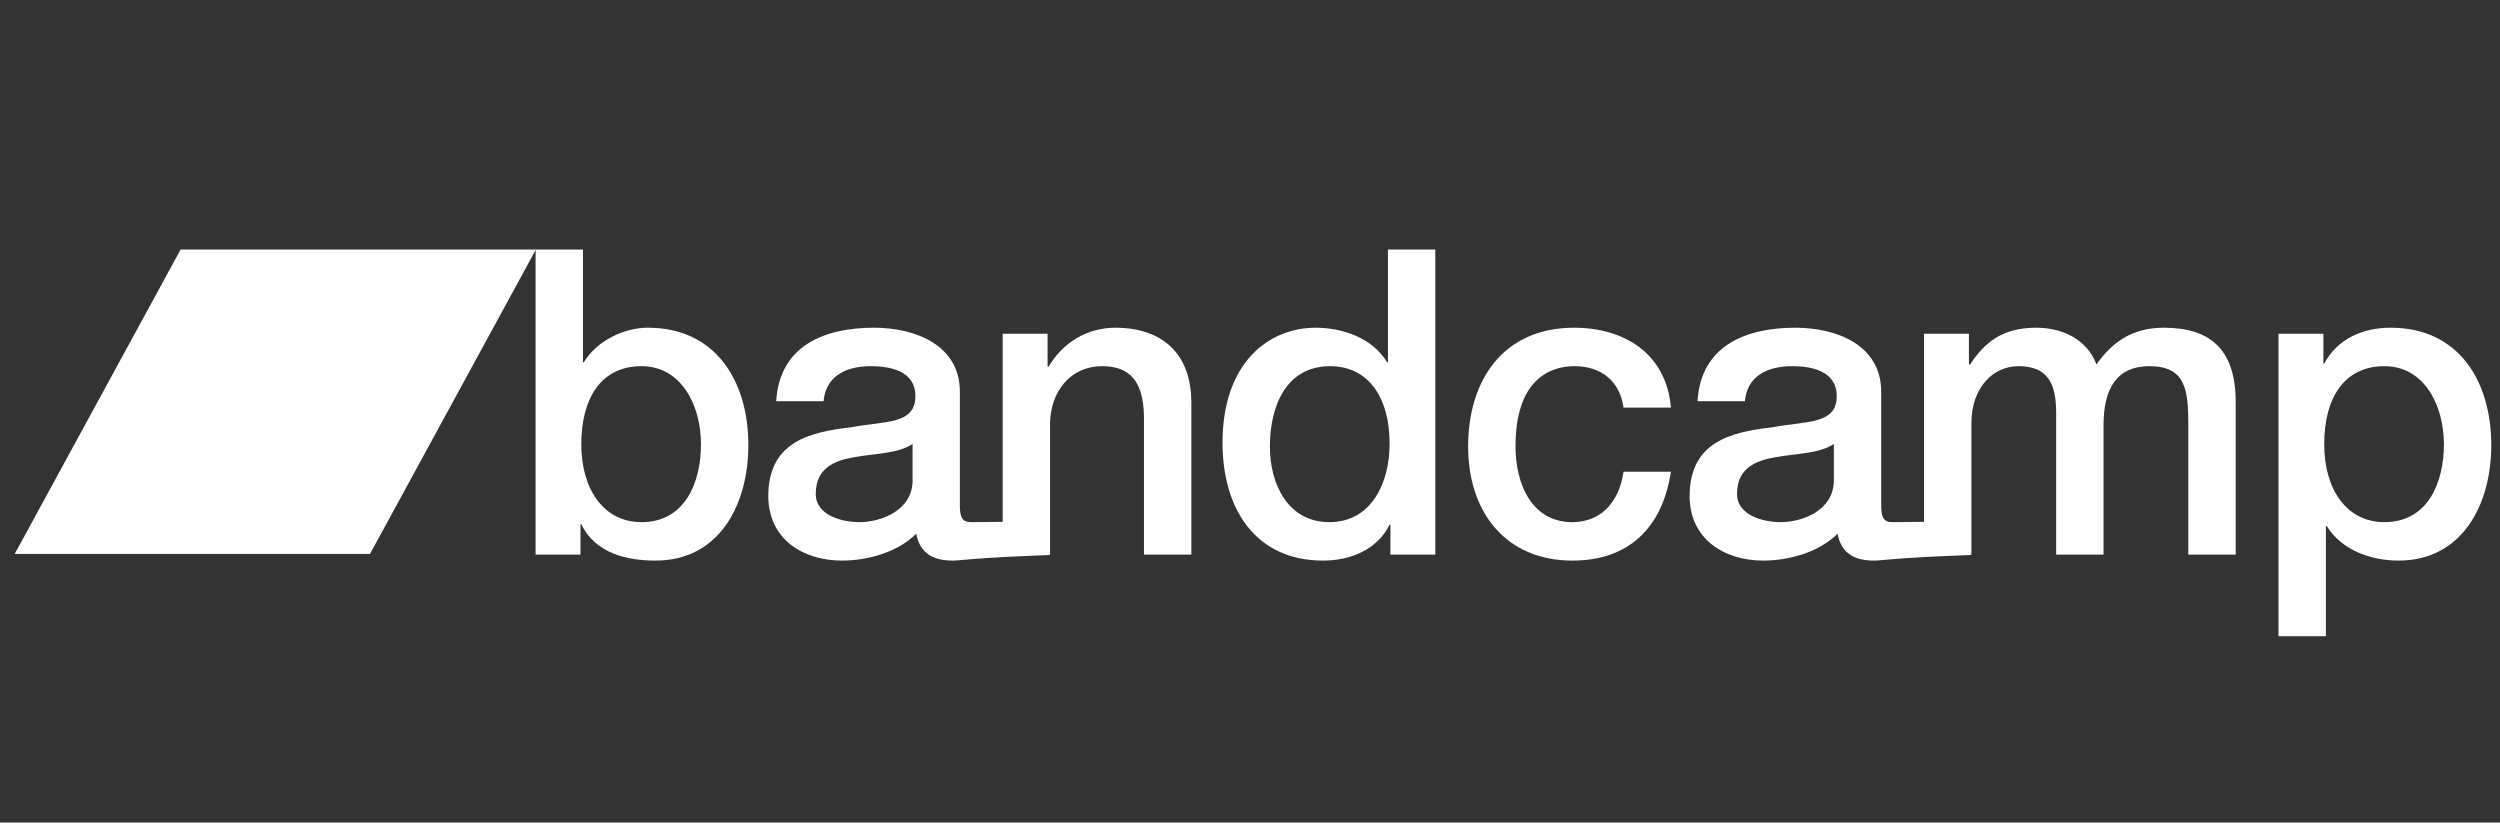
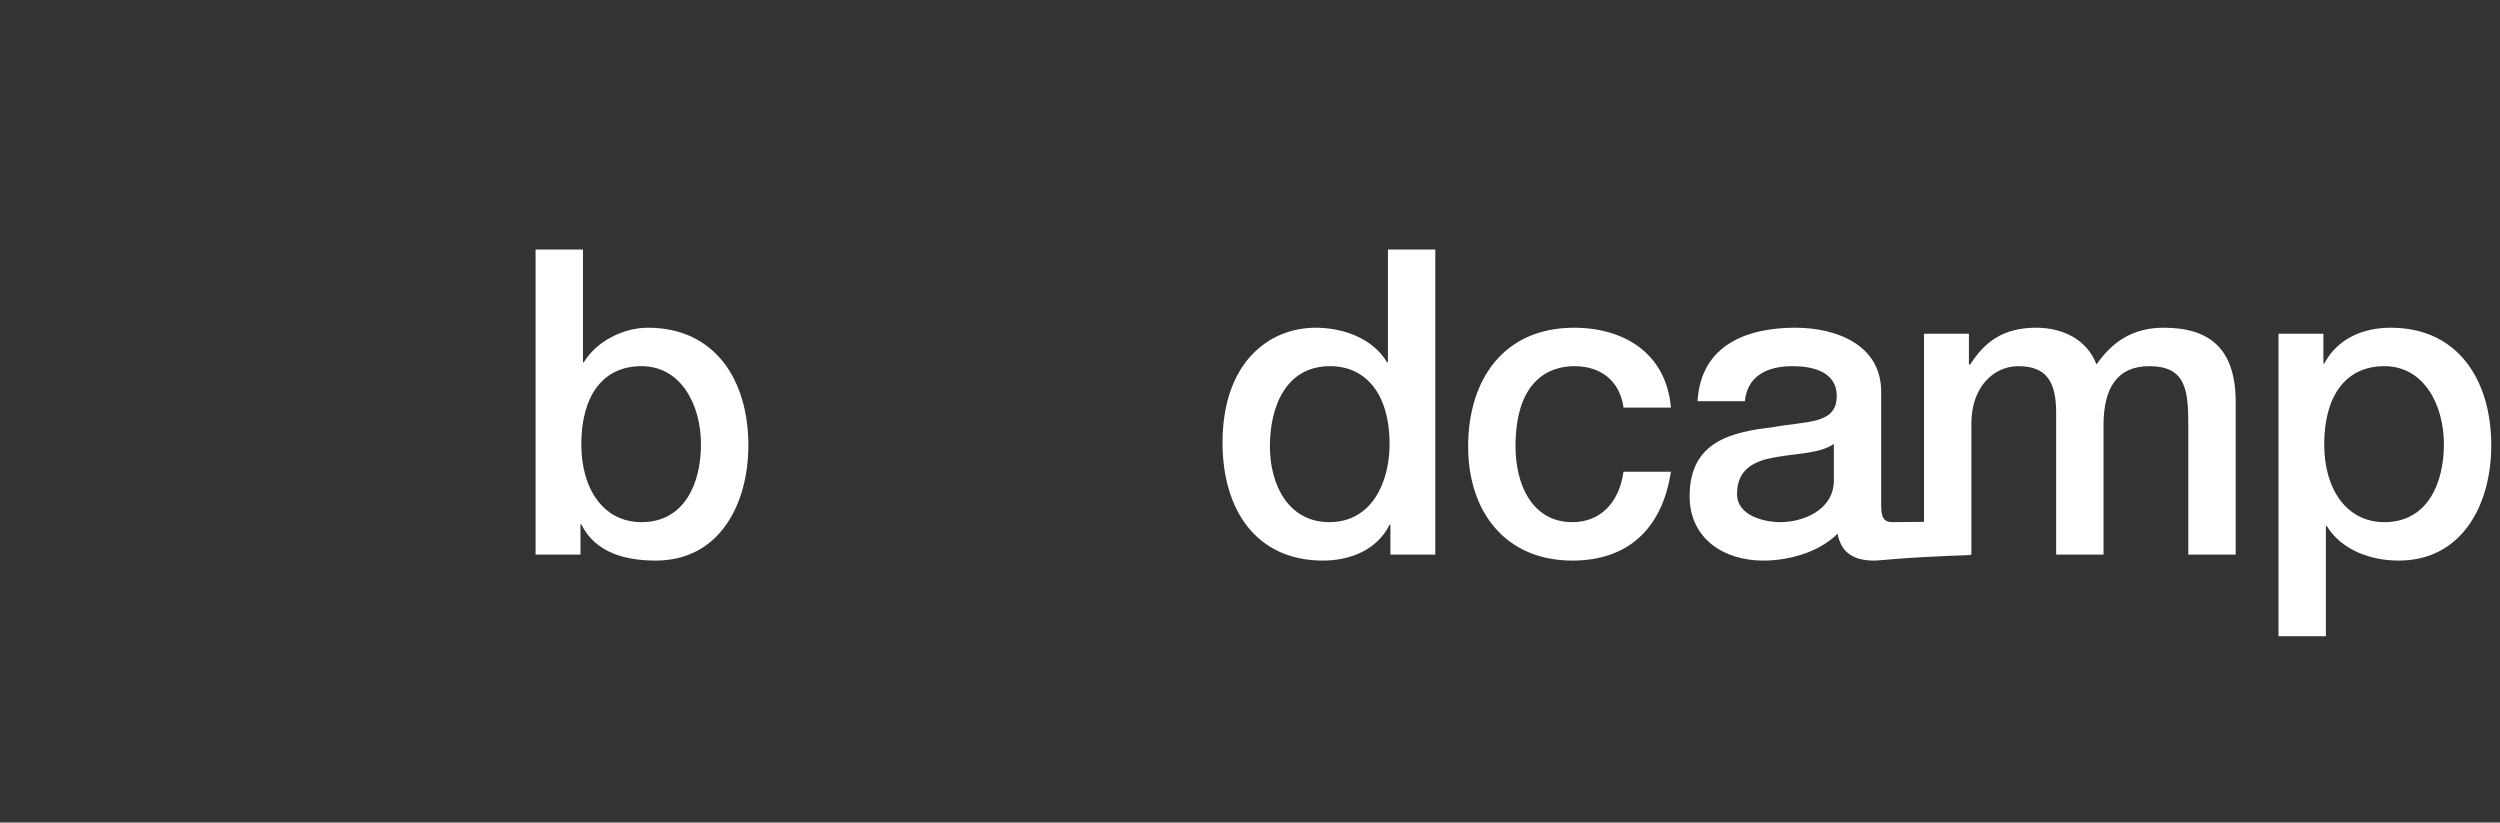
<svg xmlns="http://www.w3.org/2000/svg" width="231" height="76" viewBox="0 0 231 76" fill="none">
  <rect x="0" y="0" width="231" height="76" fill="#333333" stroke="none" />
  <path d="M59.28 33.834C55.595 33.834 53.712 36.717 53.712 41.06C53.712 45.165 55.748 48.246 59.28 48.246C63.273 48.246 64.771 44.613 64.771 41.06C64.768 37.349 62.886 33.834 59.278 33.834M49.489 23.057H53.866V33.479H53.943C55.133 31.505 57.629 30.281 59.856 30.281C66.114 30.281 69.148 35.178 69.148 41.14C69.148 46.626 66.461 51.798 60.585 51.798C57.897 51.798 55.018 51.128 53.712 48.443H53.636V51.247H49.489V23.057L49.489 23.057Z" fill="white" />
-   <path d="M84.323 44.377C84.323 47.219 81.328 48.247 79.408 48.247C77.872 48.247 75.375 47.653 75.375 45.64C75.375 43.271 77.066 42.559 78.948 42.243C80.867 41.889 82.979 41.929 84.323 41.021V44.377ZM103.054 30.281C100.443 30.281 98.177 31.663 96.871 33.914L96.795 33.834V30.834H92.648V48.218C90.152 48.246 89.919 48.246 89.729 48.246C88.923 48.246 88.692 47.812 88.692 46.706V36.203C88.692 31.901 84.622 30.281 80.743 30.281C76.366 30.281 72.028 31.82 71.722 37.073H76.098C76.291 34.861 78.017 33.834 80.475 33.834C82.241 33.834 84.583 34.27 84.583 36.599C84.583 39.244 81.78 38.888 78.632 39.481C74.946 39.914 70.991 40.746 70.991 45.836C70.991 49.825 74.216 51.798 77.787 51.798C80.129 51.798 82.932 51.048 84.66 49.314C85.005 51.168 86.273 51.798 88.039 51.798C88.768 51.798 90.15 51.523 96.998 51.286V51.246H97.025V39.206C97.025 36.204 98.907 33.835 101.824 33.835C104.397 33.835 105.627 35.217 105.702 38.415V51.246H110.081V37.231C110.09 32.652 107.362 30.282 103.061 30.282" fill="white" />
  <path d="M122.831 48.246C126.747 48.246 128.399 44.574 128.399 41.02C128.399 36.521 126.287 33.834 122.907 33.834C118.799 33.834 117.339 37.585 117.339 41.256C117.339 44.771 119.028 48.246 122.831 48.246M132.621 51.246H128.474V48.483H128.398C127.247 50.812 124.749 51.798 122.254 51.798C115.997 51.798 112.962 47.02 112.962 40.902C112.962 33.519 117.225 30.282 121.564 30.282C124.059 30.282 126.823 31.23 128.167 33.479H128.245V23.058H132.622V51.247L132.621 51.246Z" fill="white" />
  <path d="M150.016 37.665C149.67 35.178 147.904 33.834 145.486 33.834C143.219 33.834 140.033 35.059 140.033 41.258C140.033 44.654 141.491 48.247 145.293 48.247C147.827 48.247 149.593 46.508 150.016 43.586H154.393C153.586 48.876 150.4 51.798 145.293 51.798C139.073 51.798 135.656 47.259 135.656 41.258C135.656 35.099 138.919 30.282 145.447 30.282C150.054 30.282 153.972 32.651 154.393 37.665H150.023L150.016 37.665Z" fill="white" />
  <path d="M169.448 44.377C169.448 47.219 166.453 48.247 164.532 48.247C162.998 48.247 160.502 47.653 160.502 45.64C160.502 43.271 162.193 42.559 164.072 42.243C165.993 41.889 168.105 41.929 169.448 41.021V44.377ZM199.936 30.281C197.056 30.281 195.175 31.584 193.717 33.676C192.833 31.348 190.567 30.281 188.147 30.281C185 30.281 183.348 31.663 182.043 33.676H181.928V30.834H177.778V48.218C175.283 48.246 175.051 48.246 174.858 48.246C174.053 48.246 173.823 47.812 173.823 46.706V36.203C173.823 31.901 169.754 30.281 165.874 30.281C161.497 30.281 157.158 31.82 156.851 37.073H161.228C161.42 34.861 163.149 33.834 165.606 33.834C167.372 33.834 169.714 34.27 169.714 36.599C169.714 39.244 166.91 38.888 163.763 39.481C160.076 39.914 156.121 40.746 156.121 45.836C156.121 49.825 159.346 51.798 162.917 51.798C165.26 51.798 168.062 51.048 169.791 49.314C170.135 51.168 171.403 51.798 173.17 51.798C173.898 51.798 175.281 51.523 182.067 51.286V51.246H182.156V39.126C182.156 35.731 184.23 33.835 186.495 33.835C189.144 33.835 189.989 35.334 189.989 38.139V51.246H194.366V39.284C194.366 35.848 195.633 33.835 198.59 33.835C202.007 33.835 202.199 36.085 202.199 39.324V51.246H206.577V37.152C206.578 32.176 204.123 30.282 199.939 30.282" fill="white" />
  <path d="M220.325 33.834C216.639 33.834 214.757 36.717 214.757 41.06C214.757 45.165 216.792 48.246 220.325 48.246C224.318 48.246 225.817 44.613 225.817 41.06C225.817 37.349 223.932 33.834 220.325 33.834ZM210.534 30.834H214.682V33.598H214.759C215.987 31.269 218.367 30.281 220.901 30.281C227.16 30.281 230.193 35.178 230.193 41.14C230.193 46.626 227.506 51.798 221.632 51.798C219.098 51.798 216.371 50.851 214.989 48.602H214.912V58.786H210.534V30.834Z" fill="white" />
-   <path d="M34.187 51.186H1.357L16.688 23.057H49.517L34.187 51.186Z" fill="white" />
</svg>